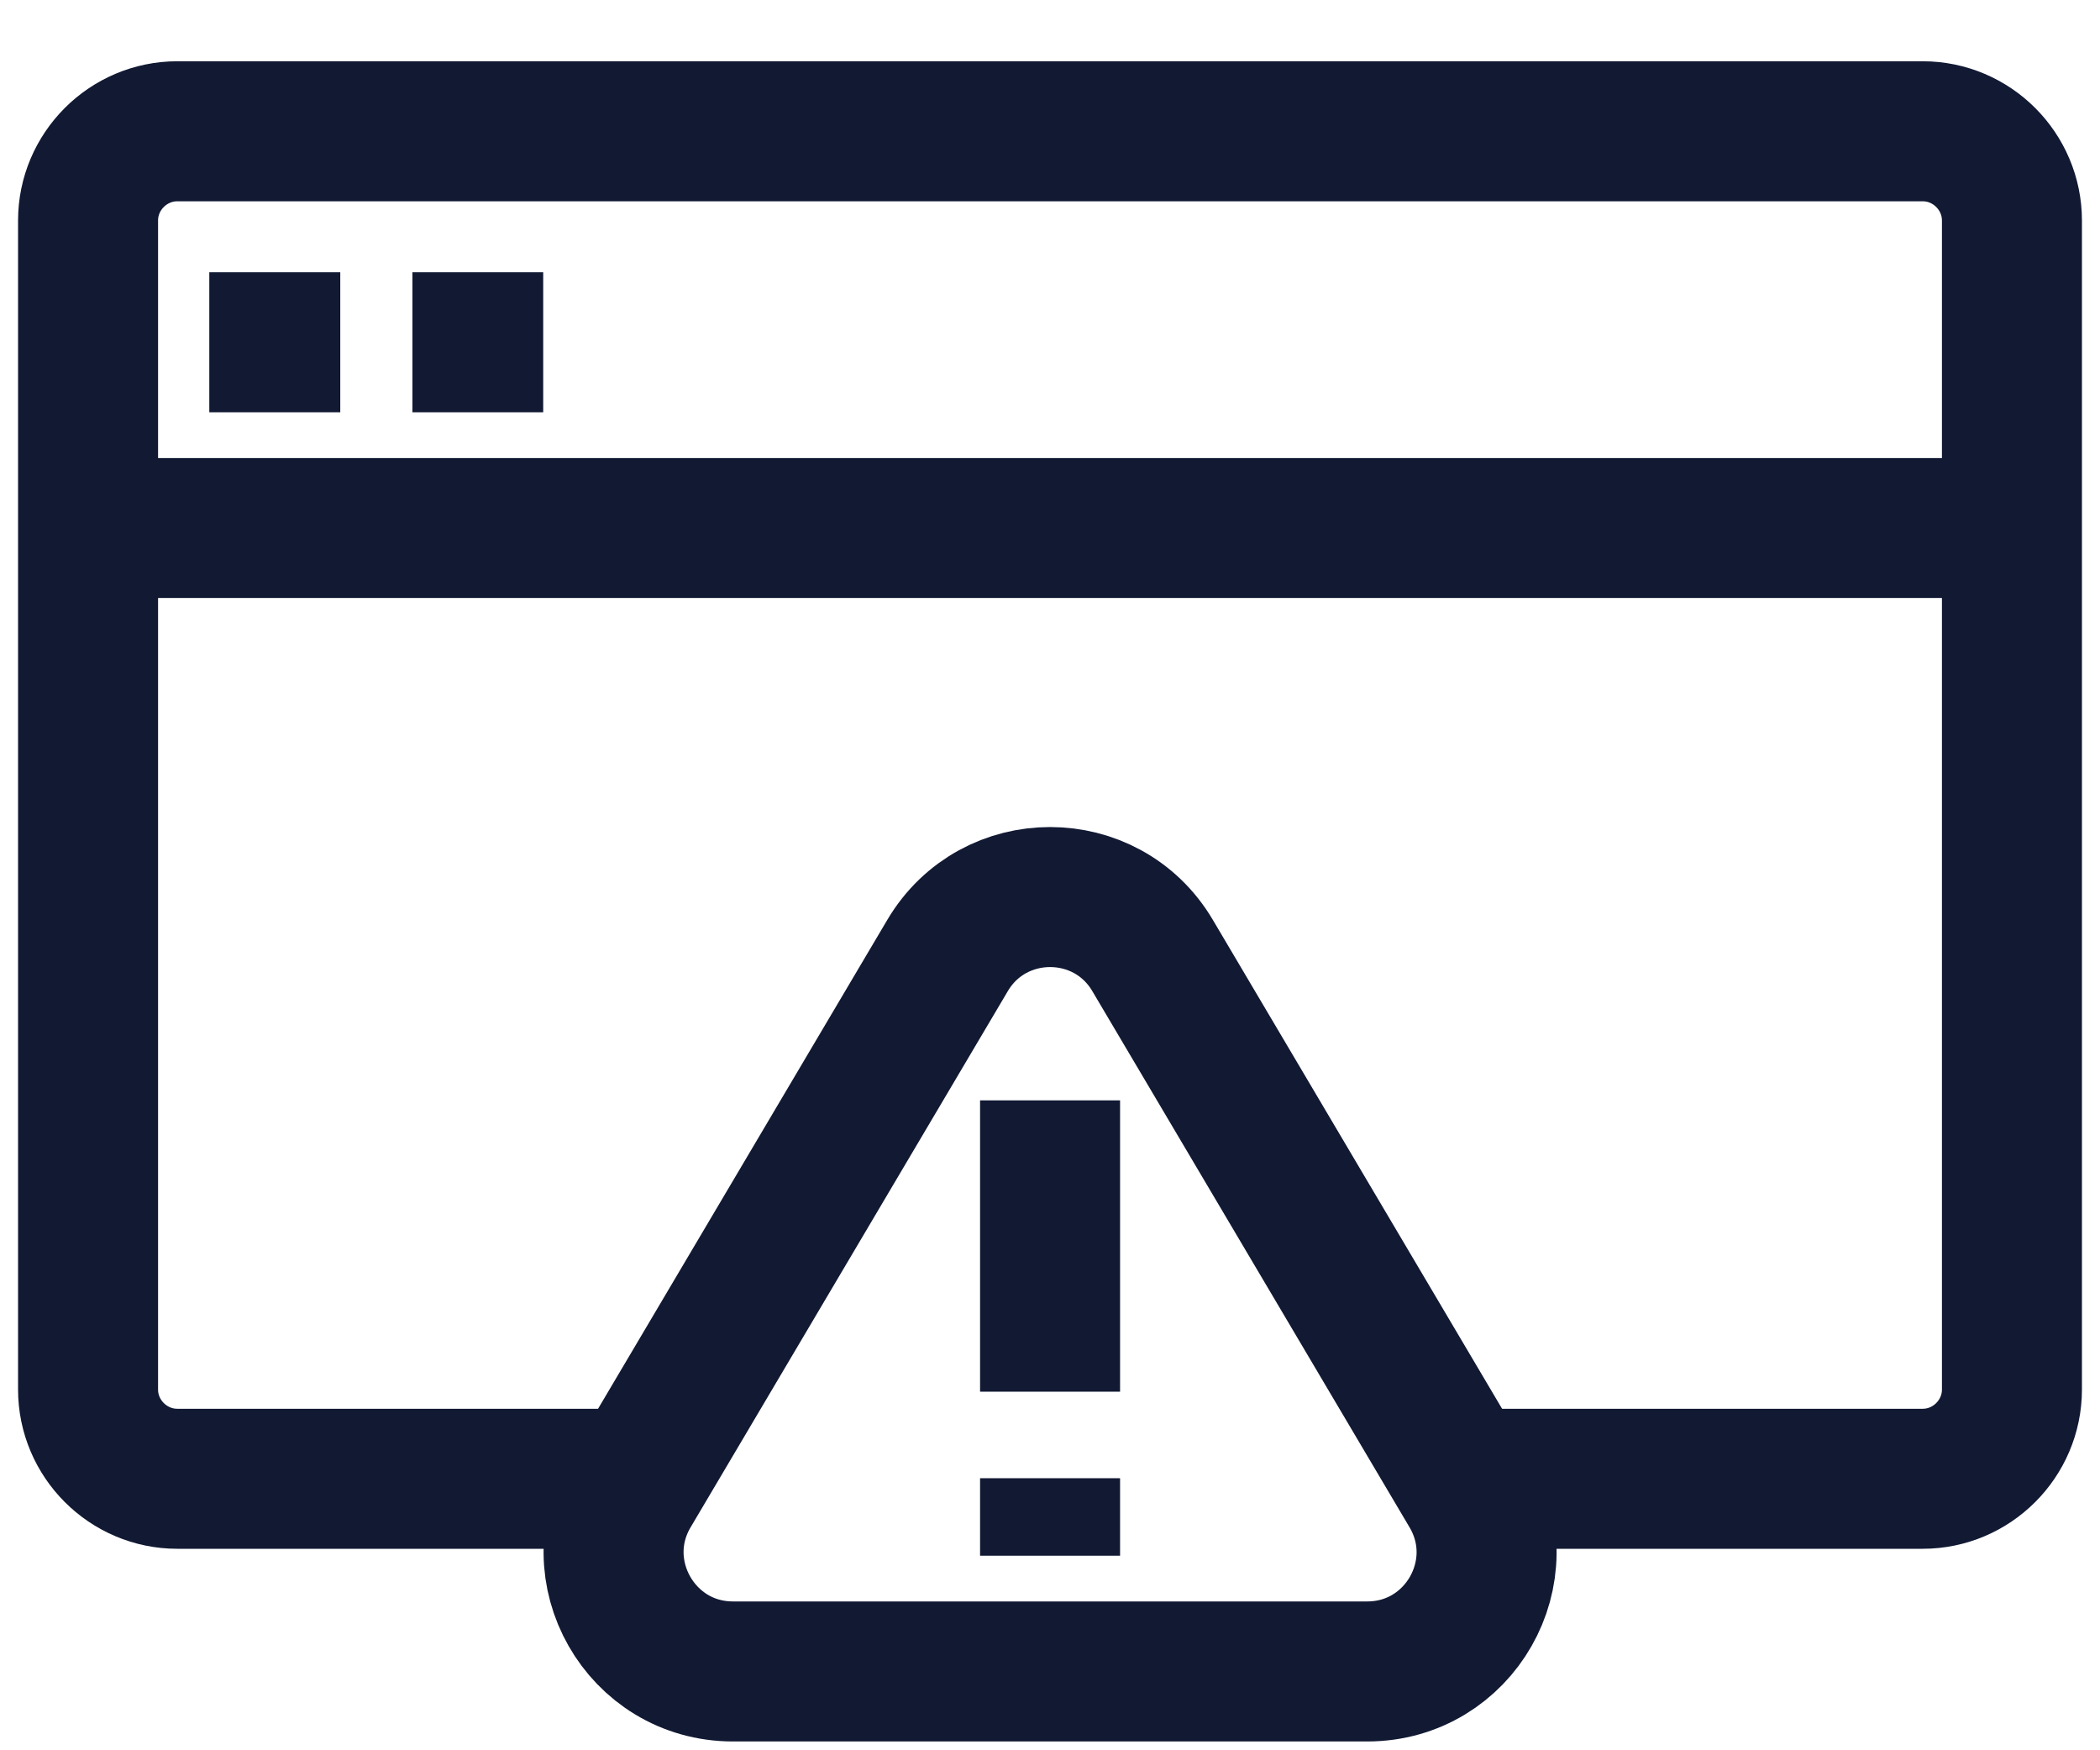
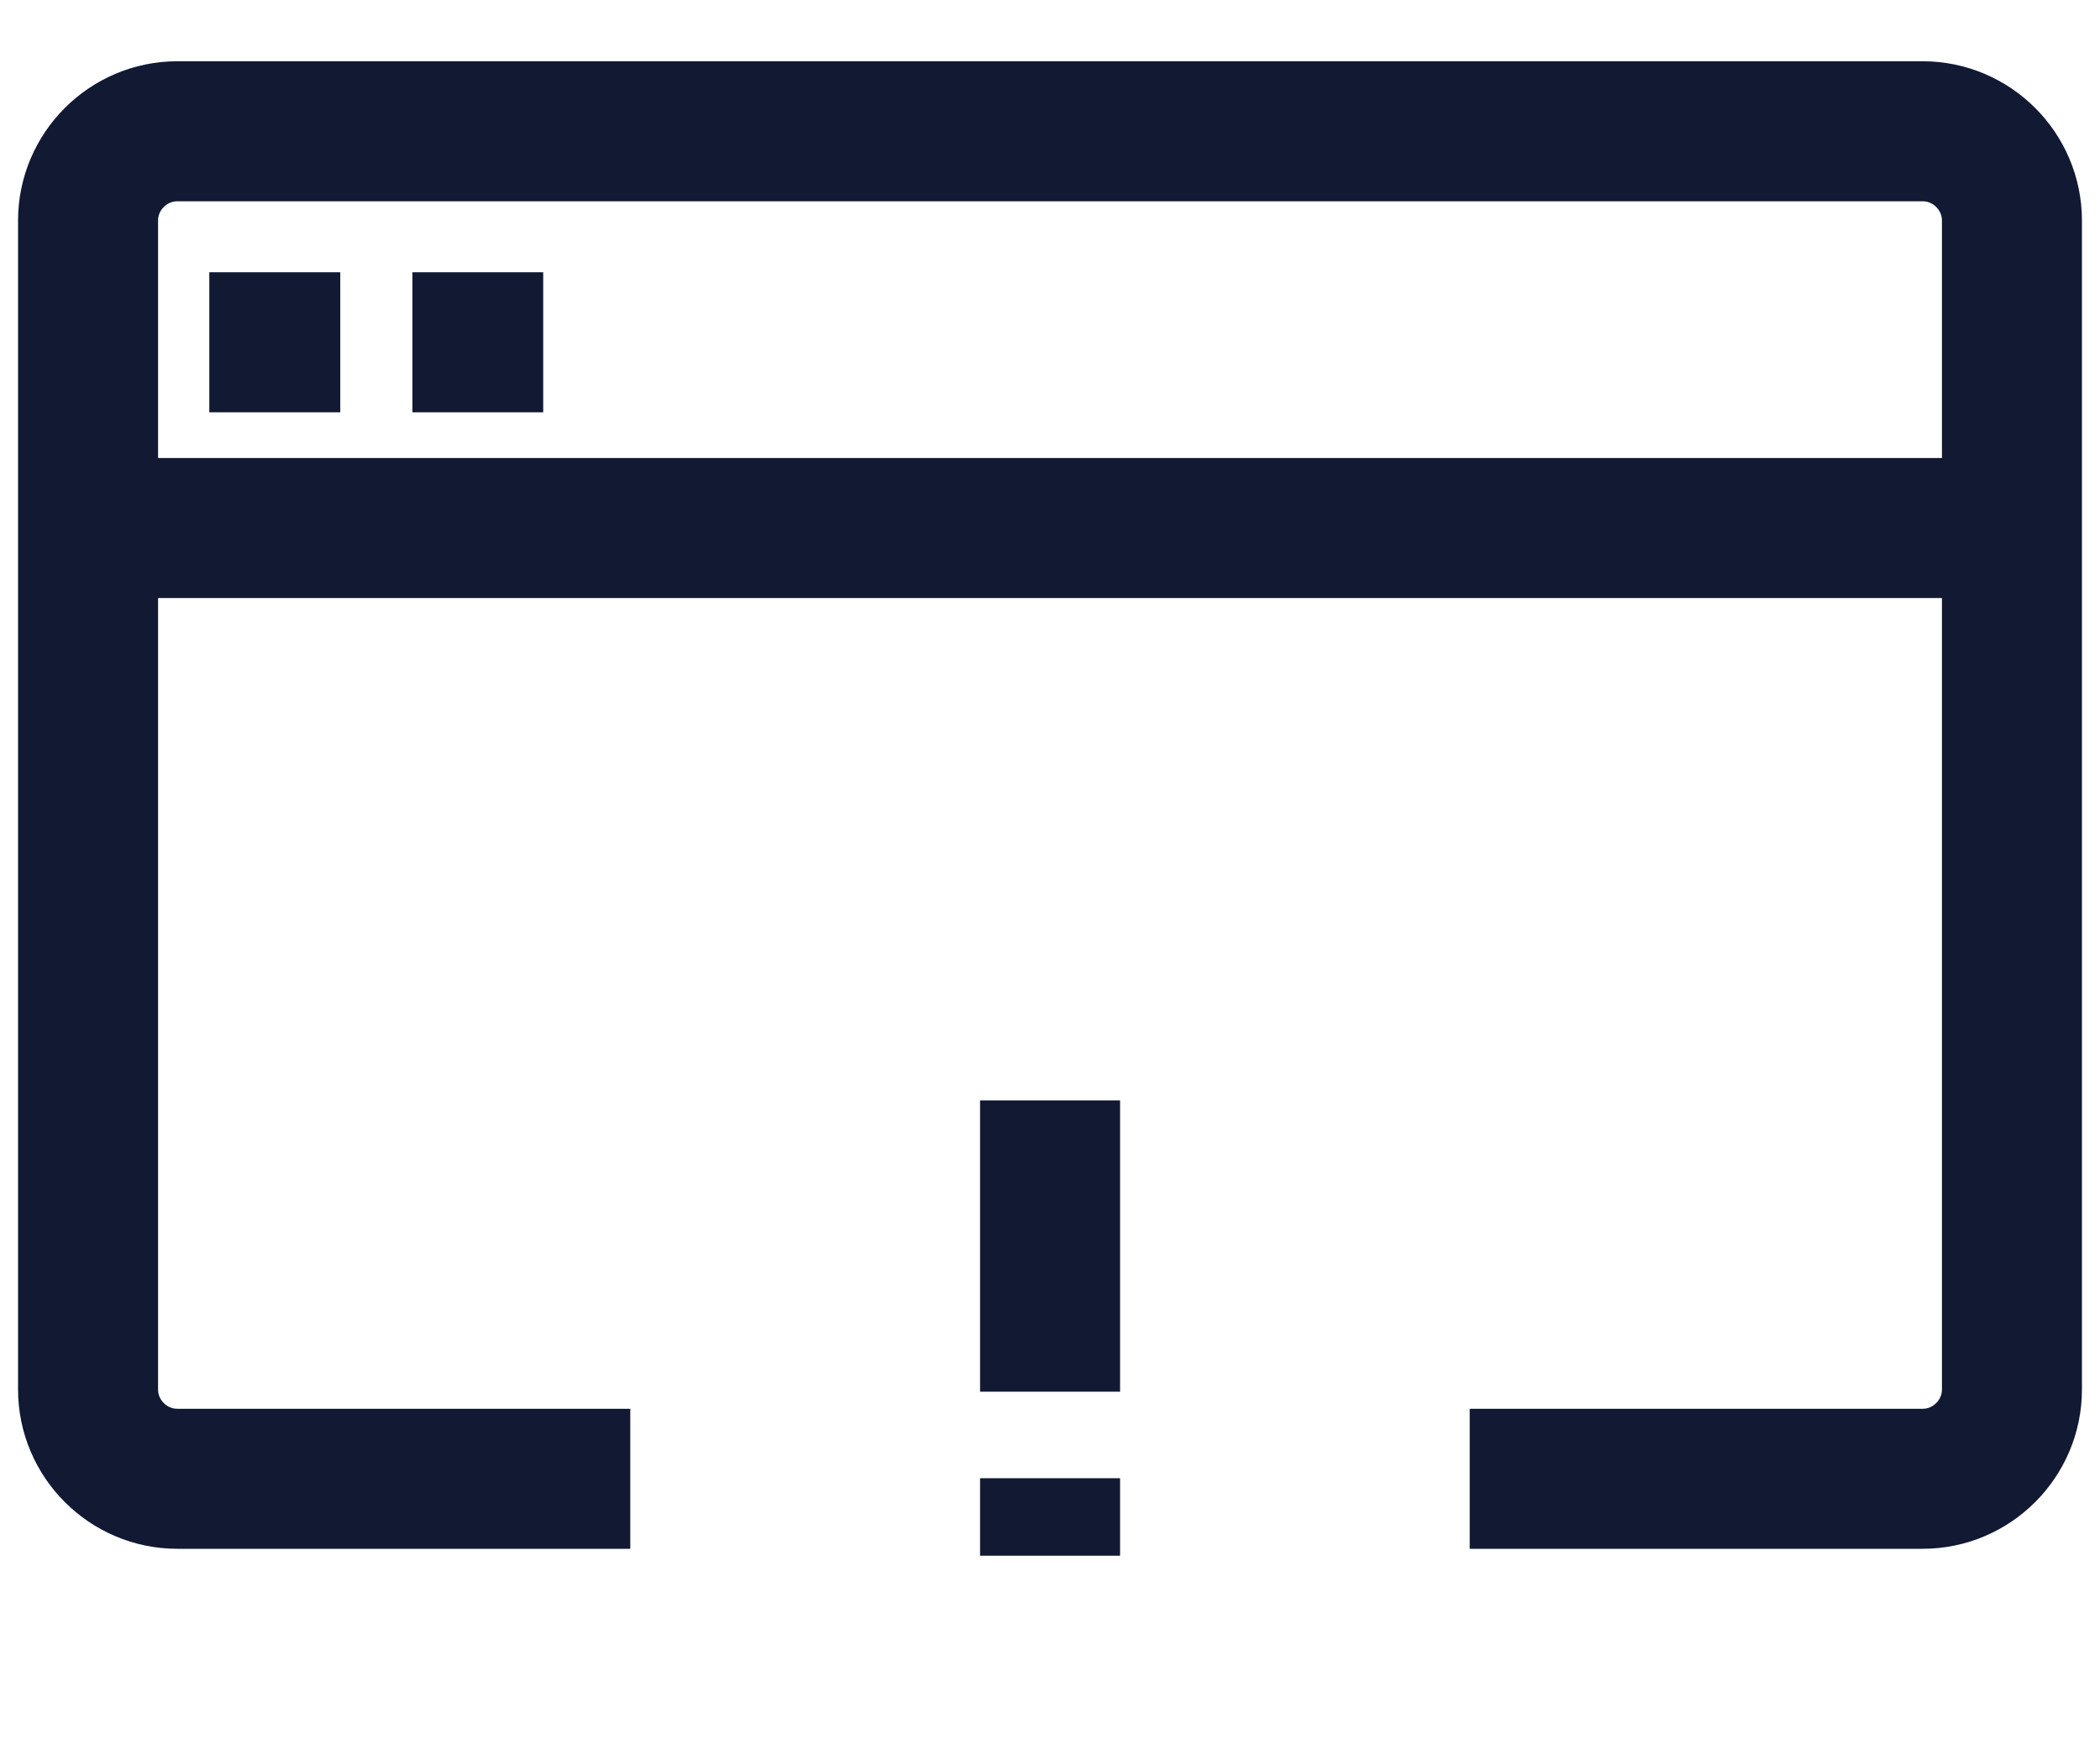
<svg xmlns="http://www.w3.org/2000/svg" width="30" height="25" viewBox="0 0 30 25" fill="none">
  <path d="M9.004 21.122H2.533C1.832 21.122 1.258 20.548 1.258 19.847V3.15C1.258 2.449 1.832 1.875 2.533 1.875H27.467C28.168 1.875 28.742 2.449 28.742 3.15V19.847C28.742 20.548 28.168 21.122 27.467 21.122H20.996" stroke="#111933" stroke-width="2" stroke-miterlimit="10" />
  <path d="M1.258 7.542H28.742" stroke="#111933" stroke-width="2" stroke-miterlimit="10" />
  <path d="M2.99 4.889H4.861" stroke="#111933" stroke-width="2" stroke-miterlimit="10" />
  <path d="M5.892 4.889H7.76" stroke="#111933" stroke-width="2" stroke-miterlimit="10" />
-   <path d="M13.537 13.647L9.005 21.306C8.334 22.439 9.152 23.874 10.47 23.874H19.533C20.85 23.874 21.669 22.442 20.997 21.306L16.465 13.647C15.807 12.535 14.196 12.535 13.537 13.647Z" stroke="#111933" stroke-width="2" stroke-miterlimit="10" />
  <path d="M15.001 21.114V22.221" stroke="#111933" stroke-width="2" stroke-miterlimit="10" />
  <path d="M15.001 15.717V19.878" stroke="#111933" stroke-width="2" stroke-miterlimit="10" />
</svg>